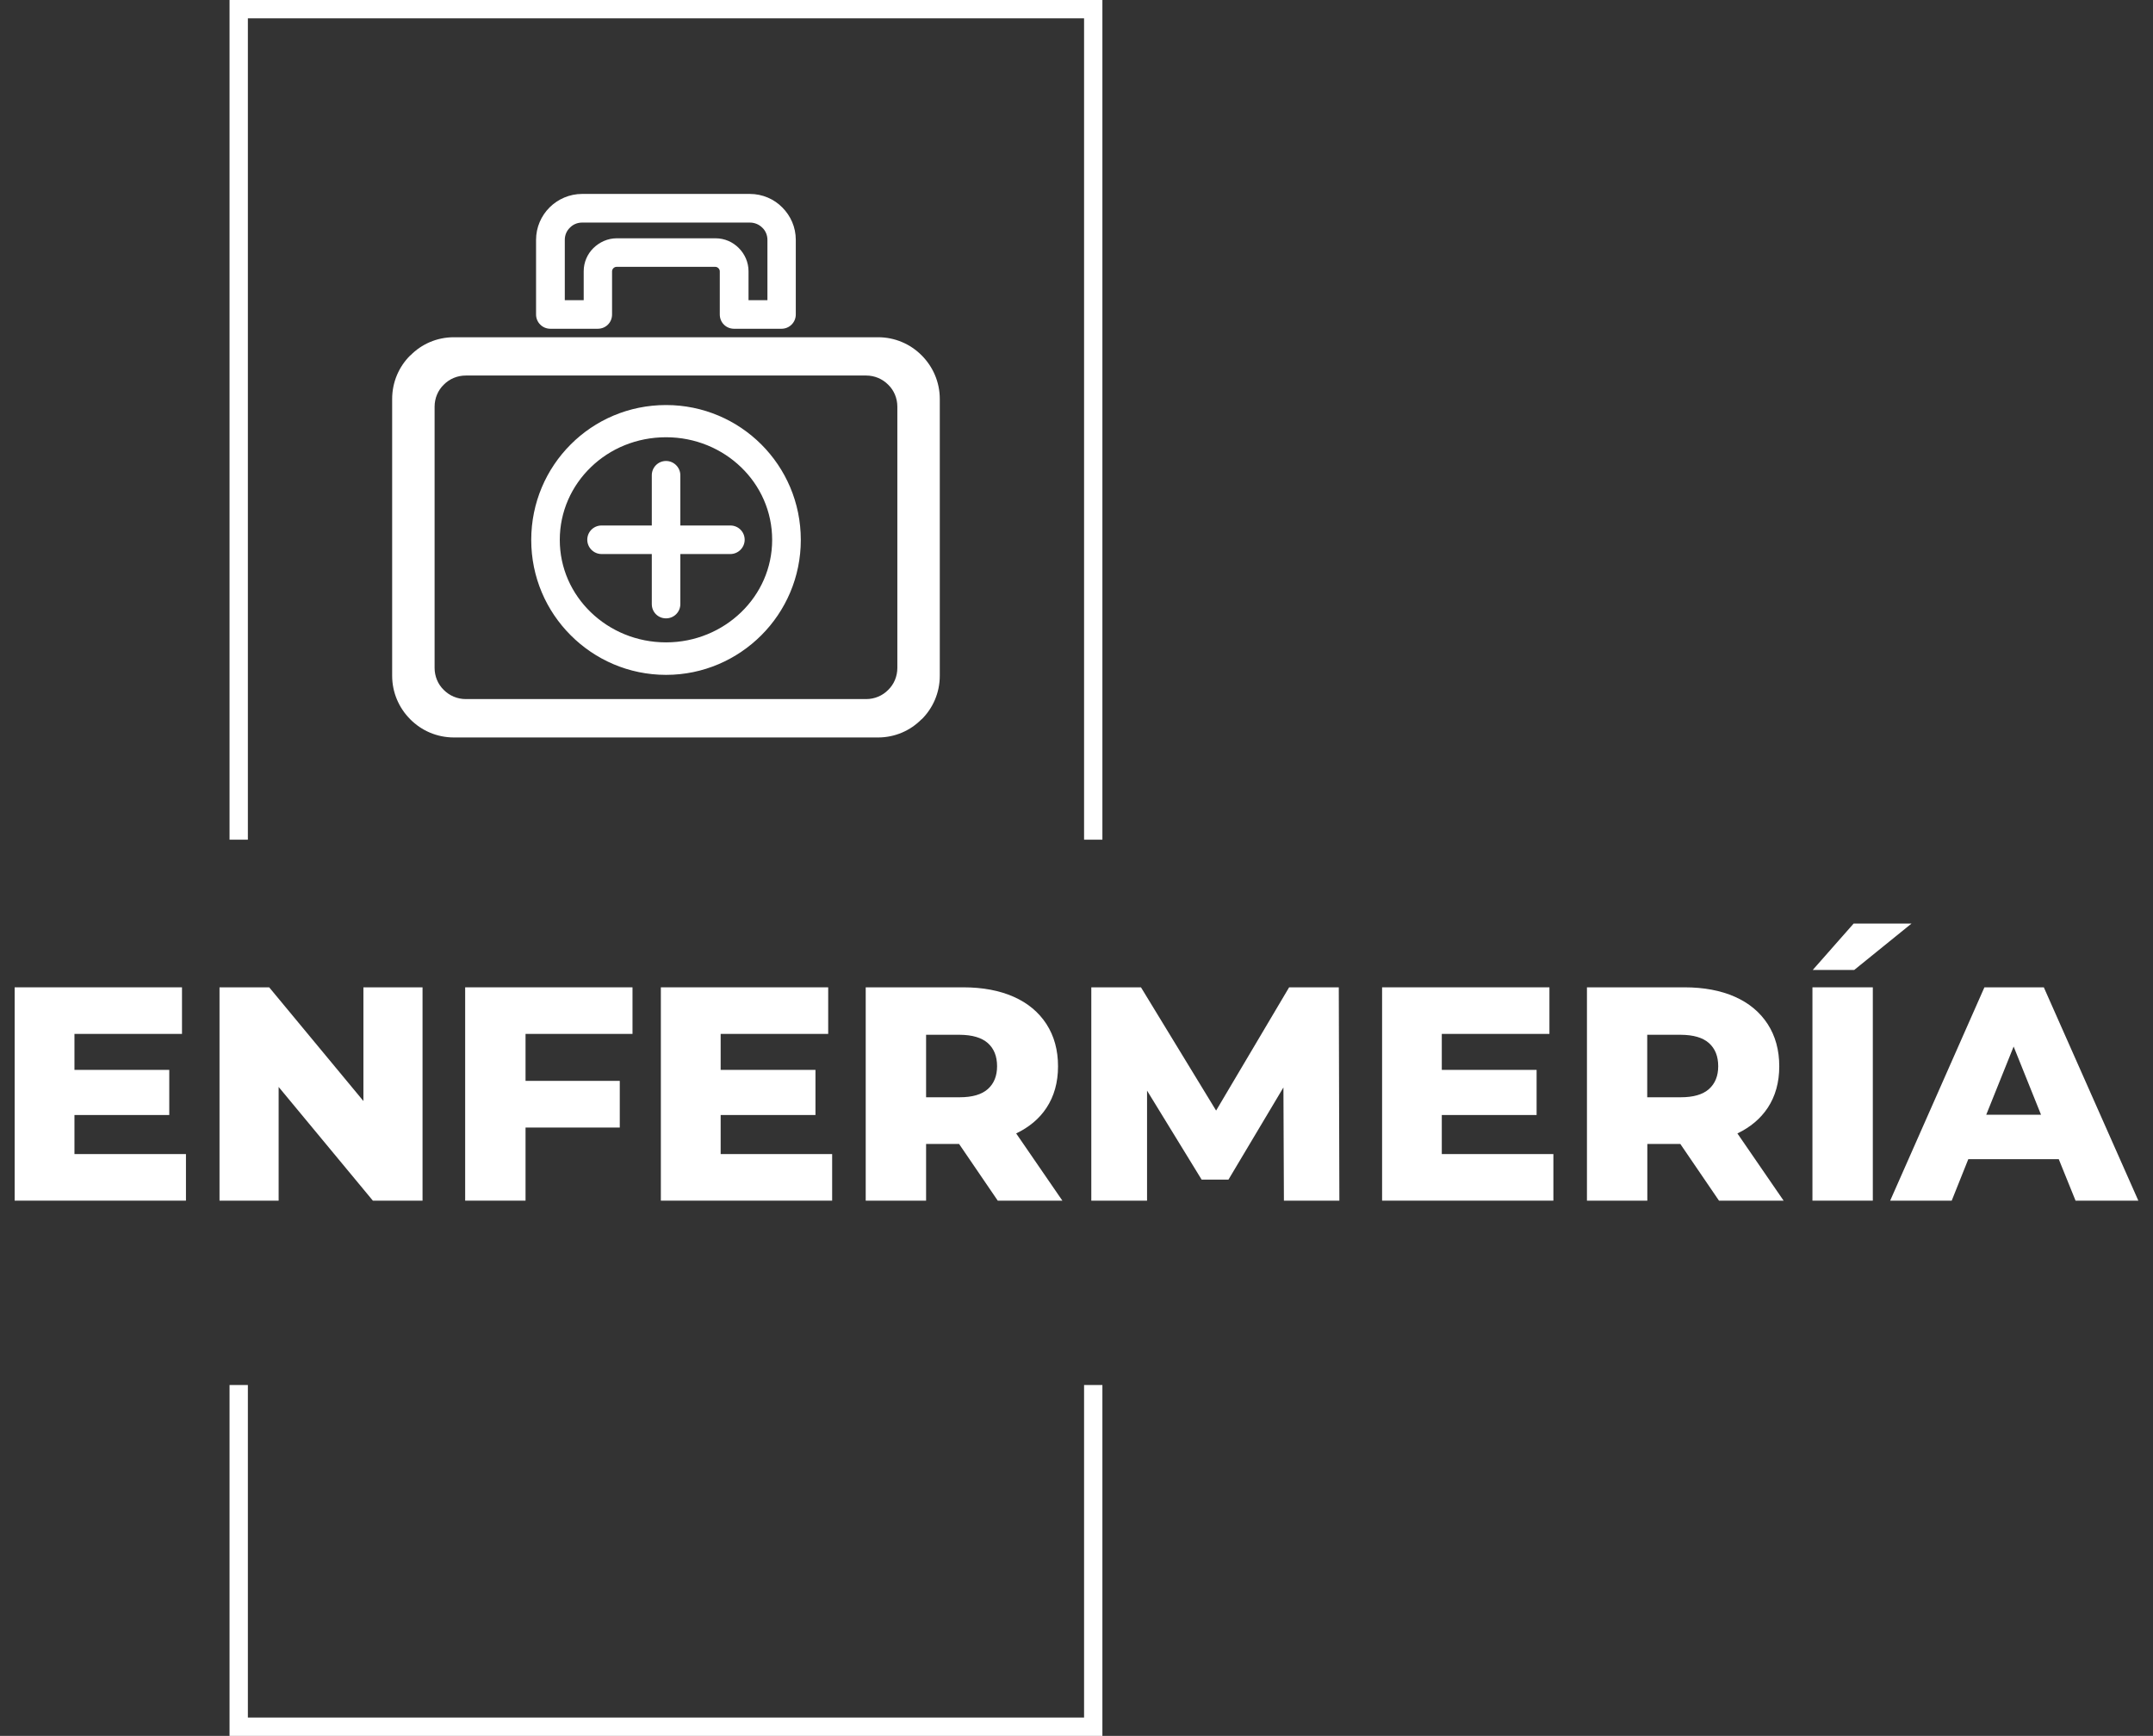
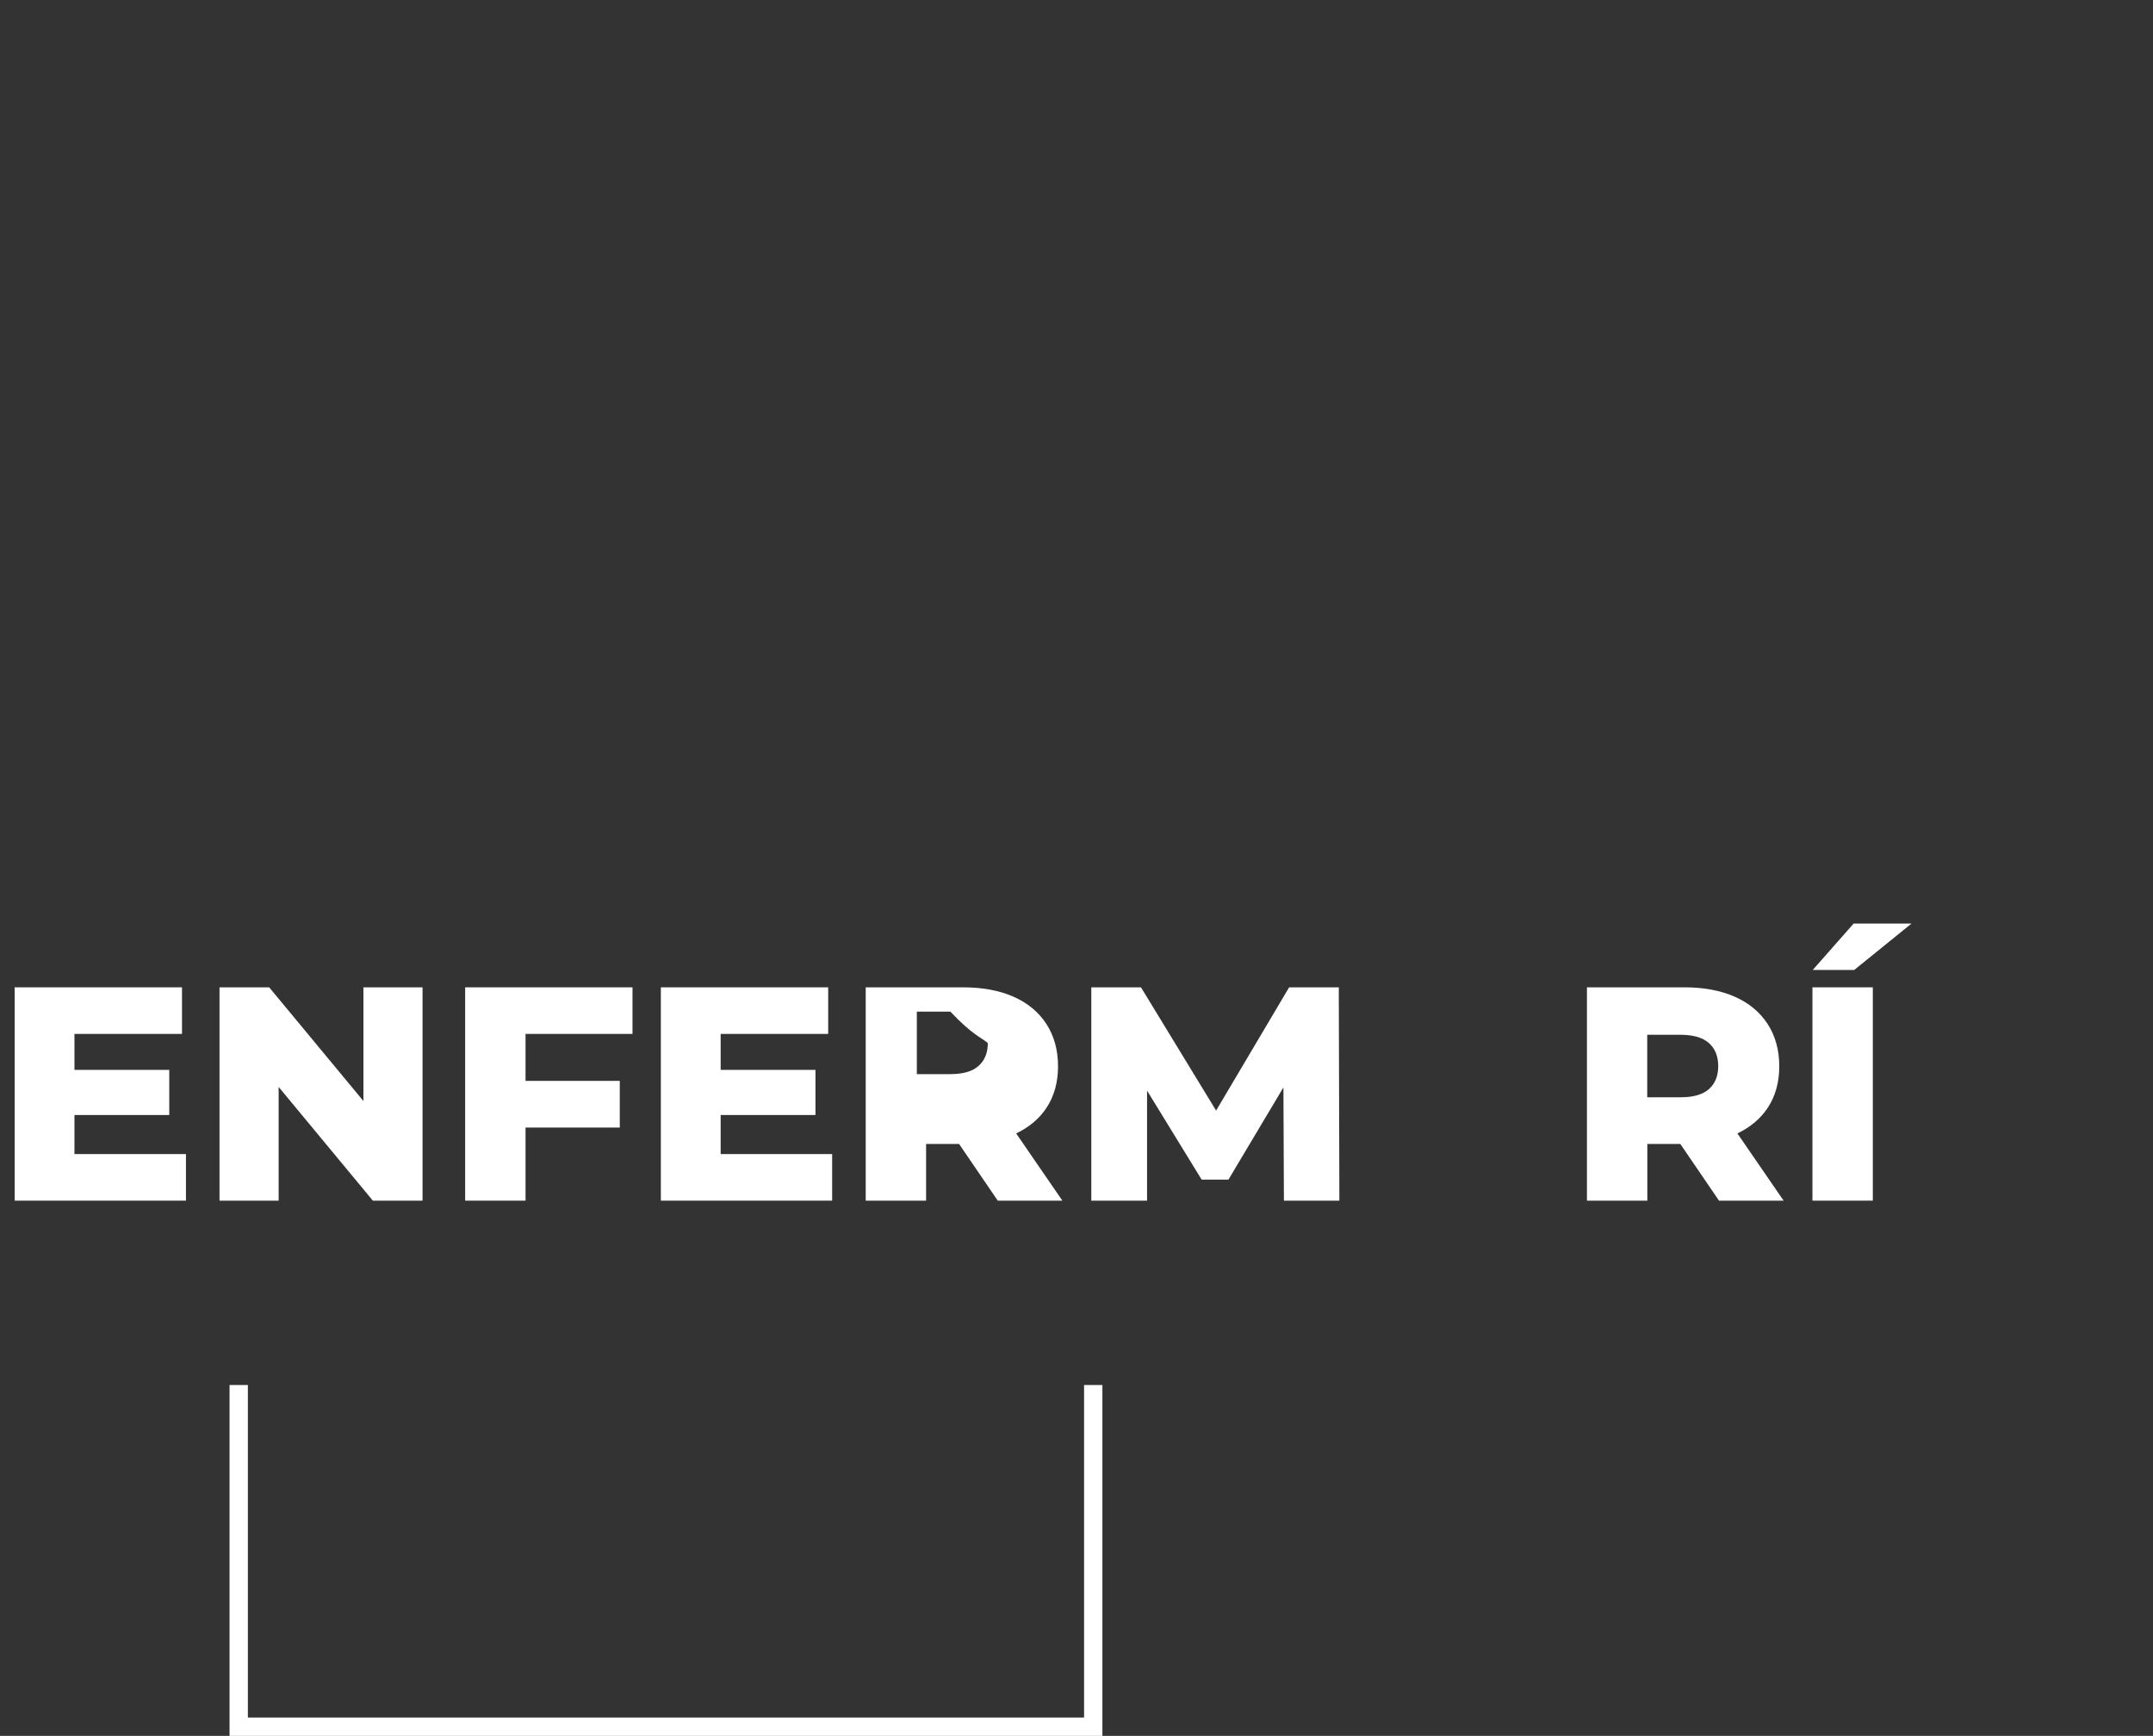
<svg xmlns="http://www.w3.org/2000/svg" version="1.1" id="Capa_1" x="0px" y="0px" viewBox="0 0 223.23 180" style="enable-background:new 0 0 223.23 180;" xml:space="preserve">
  <rect x="0" y="0" width="223.23" height="180" fill="#333333" stroke="none" />
  <style type="text/css">
	.st0{fill:#FFFFFF;}
</style>
  <g>
    <g>
      <g>
-         <polygon class="st0" points="25.7,87.07 25.7,1.9 112.4,1.9 112.4,87.07 114.3,87.07 114.3,0 23.8,0 23.8,87.07    " />
        <polygon class="st0" points="112.4,143.62 112.4,178.1 25.7,178.1 25.7,143.62 23.8,143.62 23.8,180 114.3,180 114.3,143.62         " />
      </g>
-       <path class="st0" d="M47.06,34.97h43.98c1.76,0,3.36,0.71,4.52,1.88l0,0l0,0l0,0c1.17,1.17,1.88,2.77,1.88,4.52v28.7    c0,1.76-0.71,3.36-1.88,4.52l0,0l0,0h-0.02c-1.15,1.17-2.75,1.88-4.5,1.88H47.06c-1.76,0-3.36-0.71-4.52-1.88l0,0l0,0l0,0    c-1.17-1.17-1.88-2.77-1.88-4.52v-28.7c0-1.76,0.71-3.36,1.88-4.52l0,0l0,0h0.02C43.7,35.68,45.3,34.97,47.06,34.97L47.06,34.97z     M89.8,38.94H48.3c-0.89,0-1.7,0.35-2.29,0.95l0,0c-0.6,0.58-0.95,1.4-0.95,2.29v27.07c0,0.89,0.35,1.71,0.95,2.29l0,0    c0.6,0.6,1.4,0.95,2.29,0.95H89.8c0.89,0,1.7-0.35,2.29-0.95l0,0c0.6-0.58,0.95-1.4,0.95-2.29V42.18c0-0.89-0.35-1.71-0.95-2.29    l0,0C91.49,39.29,90.69,38.94,89.8,38.94L89.8,38.94z M69.06,42c3.85,0,7.35,1.56,9.88,4.09c2.53,2.53,4.09,6.02,4.09,9.9    c0,3.85-1.56,7.35-4.09,9.88c-2.53,2.53-6.02,4.11-9.88,4.11c-3.87,0-7.37-1.58-9.89-4.11c-2.53-2.53-4.09-6.02-4.09-9.88    c0-3.87,1.56-7.37,4.09-9.9C61.69,43.56,65.19,42,69.06,42L69.06,42z M76.84,48.45c-1.99-1.92-4.74-3.11-7.78-3.11    c-3.06,0-5.81,1.18-7.8,3.11c-1.99,1.92-3.22,4.59-3.22,7.53s1.22,5.58,3.22,7.51c1.99,1.92,4.74,3.12,7.8,3.12    c3.04,0,5.79-1.2,7.78-3.12c1.99-1.92,3.22-4.57,3.22-7.51S78.84,50.38,76.84,48.45L76.84,48.45z M67.58,49.28    c0-0.81,0.65-1.48,1.48-1.48c0.81,0,1.48,0.67,1.48,1.48v5.21h5.19c0.81,0,1.48,0.65,1.48,1.48c0,0.81-0.67,1.48-1.48,1.48h-5.19    v5.19c0,0.83-0.67,1.48-1.48,1.48c-0.83,0-1.48-0.65-1.48-1.48v-5.19h-5.21c-0.81,0-1.48-0.67-1.48-1.48    c0-0.83,0.67-1.48,1.48-1.48h5.21V49.28z M60.35,20.11h17.4c1.3,0,2.51,0.53,3.36,1.4c0.87,0.87,1.4,2.05,1.4,3.36v7.74    c0,0.83-0.67,1.48-1.48,1.48h-4.92c-0.83,0-1.48-0.65-1.48-1.48v-4.48c0-0.12-0.06-0.24-0.14-0.32c-0.08-0.08-0.2-0.14-0.32-0.14    H63.92c-0.12,0-0.24,0.06-0.32,0.14l0,0c-0.08,0.08-0.14,0.2-0.14,0.32v4.48c0,0.83-0.65,1.48-1.48,1.48h-4.92    c-0.81,0-1.48-0.65-1.48-1.48v-7.74c0-1.3,0.53-2.49,1.4-3.36C57.84,20.65,59.05,20.11,60.35,20.11L60.35,20.11z M77.75,23.08    h-17.4c-0.49,0-0.95,0.2-1.26,0.53c-0.34,0.32-0.53,0.77-0.53,1.26v6.26h1.96v-3c0-0.95,0.39-1.8,1.01-2.41l0,0l0,0    c0.63-0.61,1.48-1.01,2.41-1.01h10.25c0.95,0,1.8,0.39,2.41,1.01c0.61,0.61,1.01,1.46,1.01,2.41v3h1.96v-6.26    c0-0.49-0.2-0.95-0.53-1.26C78.7,23.27,78.24,23.08,77.75,23.08L77.75,23.08z" />
    </g>
    <g>
      <polygon class="st0" points="7.72,115.62 17.55,115.62 17.55,110.94 7.72,110.94 7.72,107.21 18.87,107.21 18.87,102.38     1.52,102.38 1.52,124.5 19.28,124.5 19.28,119.67 7.72,119.67   " />
      <polygon class="st0" points="37.68,114.17 27.91,102.38 22.76,102.38 22.76,124.5 28.89,124.5 28.89,112.71 38.66,124.5     43.81,124.5 43.81,102.38 37.68,102.38   " />
      <polygon class="st0" points="48.23,124.5 54.49,124.5 54.49,116.92 64.26,116.92 64.26,112.08 54.49,112.08 54.49,107.21     65.58,107.21 65.58,102.38 48.23,102.38   " />
      <polygon class="st0" points="74.72,115.62 84.55,115.62 84.55,110.94 74.72,110.94 74.72,107.21 85.87,107.21 85.87,102.38     68.52,102.38 68.52,124.5 86.28,124.5 86.28,119.67 74.72,119.67   " />
-       <path class="st0" d="M108.5,114.88c0.8-1.21,1.2-2.65,1.2-4.31c0-1.68-0.4-3.14-1.2-4.38c-0.8-1.23-1.93-2.18-3.4-2.83    c-1.47-0.65-3.21-0.98-5.23-0.98H89.76v22.12h6.26v-5.88h3.42l4.01,5.88h6.7l-4.79-6.97C106.69,116.89,107.75,116.02,108.5,114.88    z M102.42,108.16c0.64,0.57,0.96,1.37,0.96,2.4c0,1.01-0.32,1.8-0.96,2.37s-1.62,0.85-2.92,0.85h-3.48v-6.48h3.48    C100.8,107.31,101.77,107.59,102.42,108.16z" />
+       <path class="st0" d="M108.5,114.88c0.8-1.21,1.2-2.65,1.2-4.31c0-1.68-0.4-3.14-1.2-4.38c-0.8-1.23-1.93-2.18-3.4-2.83    c-1.47-0.65-3.21-0.98-5.23-0.98H89.76v22.12h6.26v-5.88h3.42l4.01,5.88h6.7l-4.79-6.97C106.69,116.89,107.75,116.02,108.5,114.88    z M102.42,108.16c0,1.01-0.32,1.8-0.96,2.37s-1.62,0.85-2.92,0.85h-3.48v-6.48h3.48    C100.8,107.31,101.77,107.59,102.42,108.16z" />
      <polygon class="st0" points="133.66,102.38 126.09,115.16 118.3,102.38 113.15,102.38 113.15,124.5 118.93,124.5 118.93,113.09     124.59,122.32 127.37,122.32 133.07,112.76 133.12,124.5 138.87,124.5 138.81,102.38   " />
-       <polygon class="st0" points="149.49,115.62 159.32,115.62 159.32,110.94 149.49,110.94 149.49,107.21 160.65,107.21     160.65,102.38 143.3,102.38 143.3,124.5 161.06,124.5 161.06,119.67 149.49,119.67   " />
      <path class="st0" d="M183.28,114.88c0.8-1.21,1.2-2.65,1.2-4.31c0-1.68-0.4-3.14-1.2-4.38c-0.8-1.23-1.93-2.18-3.4-2.83    c-1.47-0.65-3.21-0.98-5.23-0.98h-10.11v22.12h6.26v-5.88h3.42l4.01,5.88h6.7l-4.79-6.97    C181.47,116.89,182.52,116.02,183.28,114.88z M177.19,108.16c0.64,0.57,0.96,1.37,0.96,2.4c0,1.01-0.32,1.8-0.96,2.37    c-0.64,0.57-1.62,0.85-2.92,0.85h-3.48v-6.48h3.48C175.58,107.31,176.55,107.59,177.19,108.16z" />
      <polygon class="st0" points="198.19,95.77 192.19,95.77 187.95,100.58 192.25,100.58   " />
      <rect x="187.92" y="102.38" class="st0" width="6.26" height="22.12" />
-       <path class="st0" d="M215.2,124.5h6.51l-9.8-22.12h-6.16l-9.77,22.12h6.38l1.72-4.3h9.38L215.2,124.5z M205.94,115.59l2.84-7.07    l2.84,7.07H205.94z" />
    </g>
  </g>
</svg>